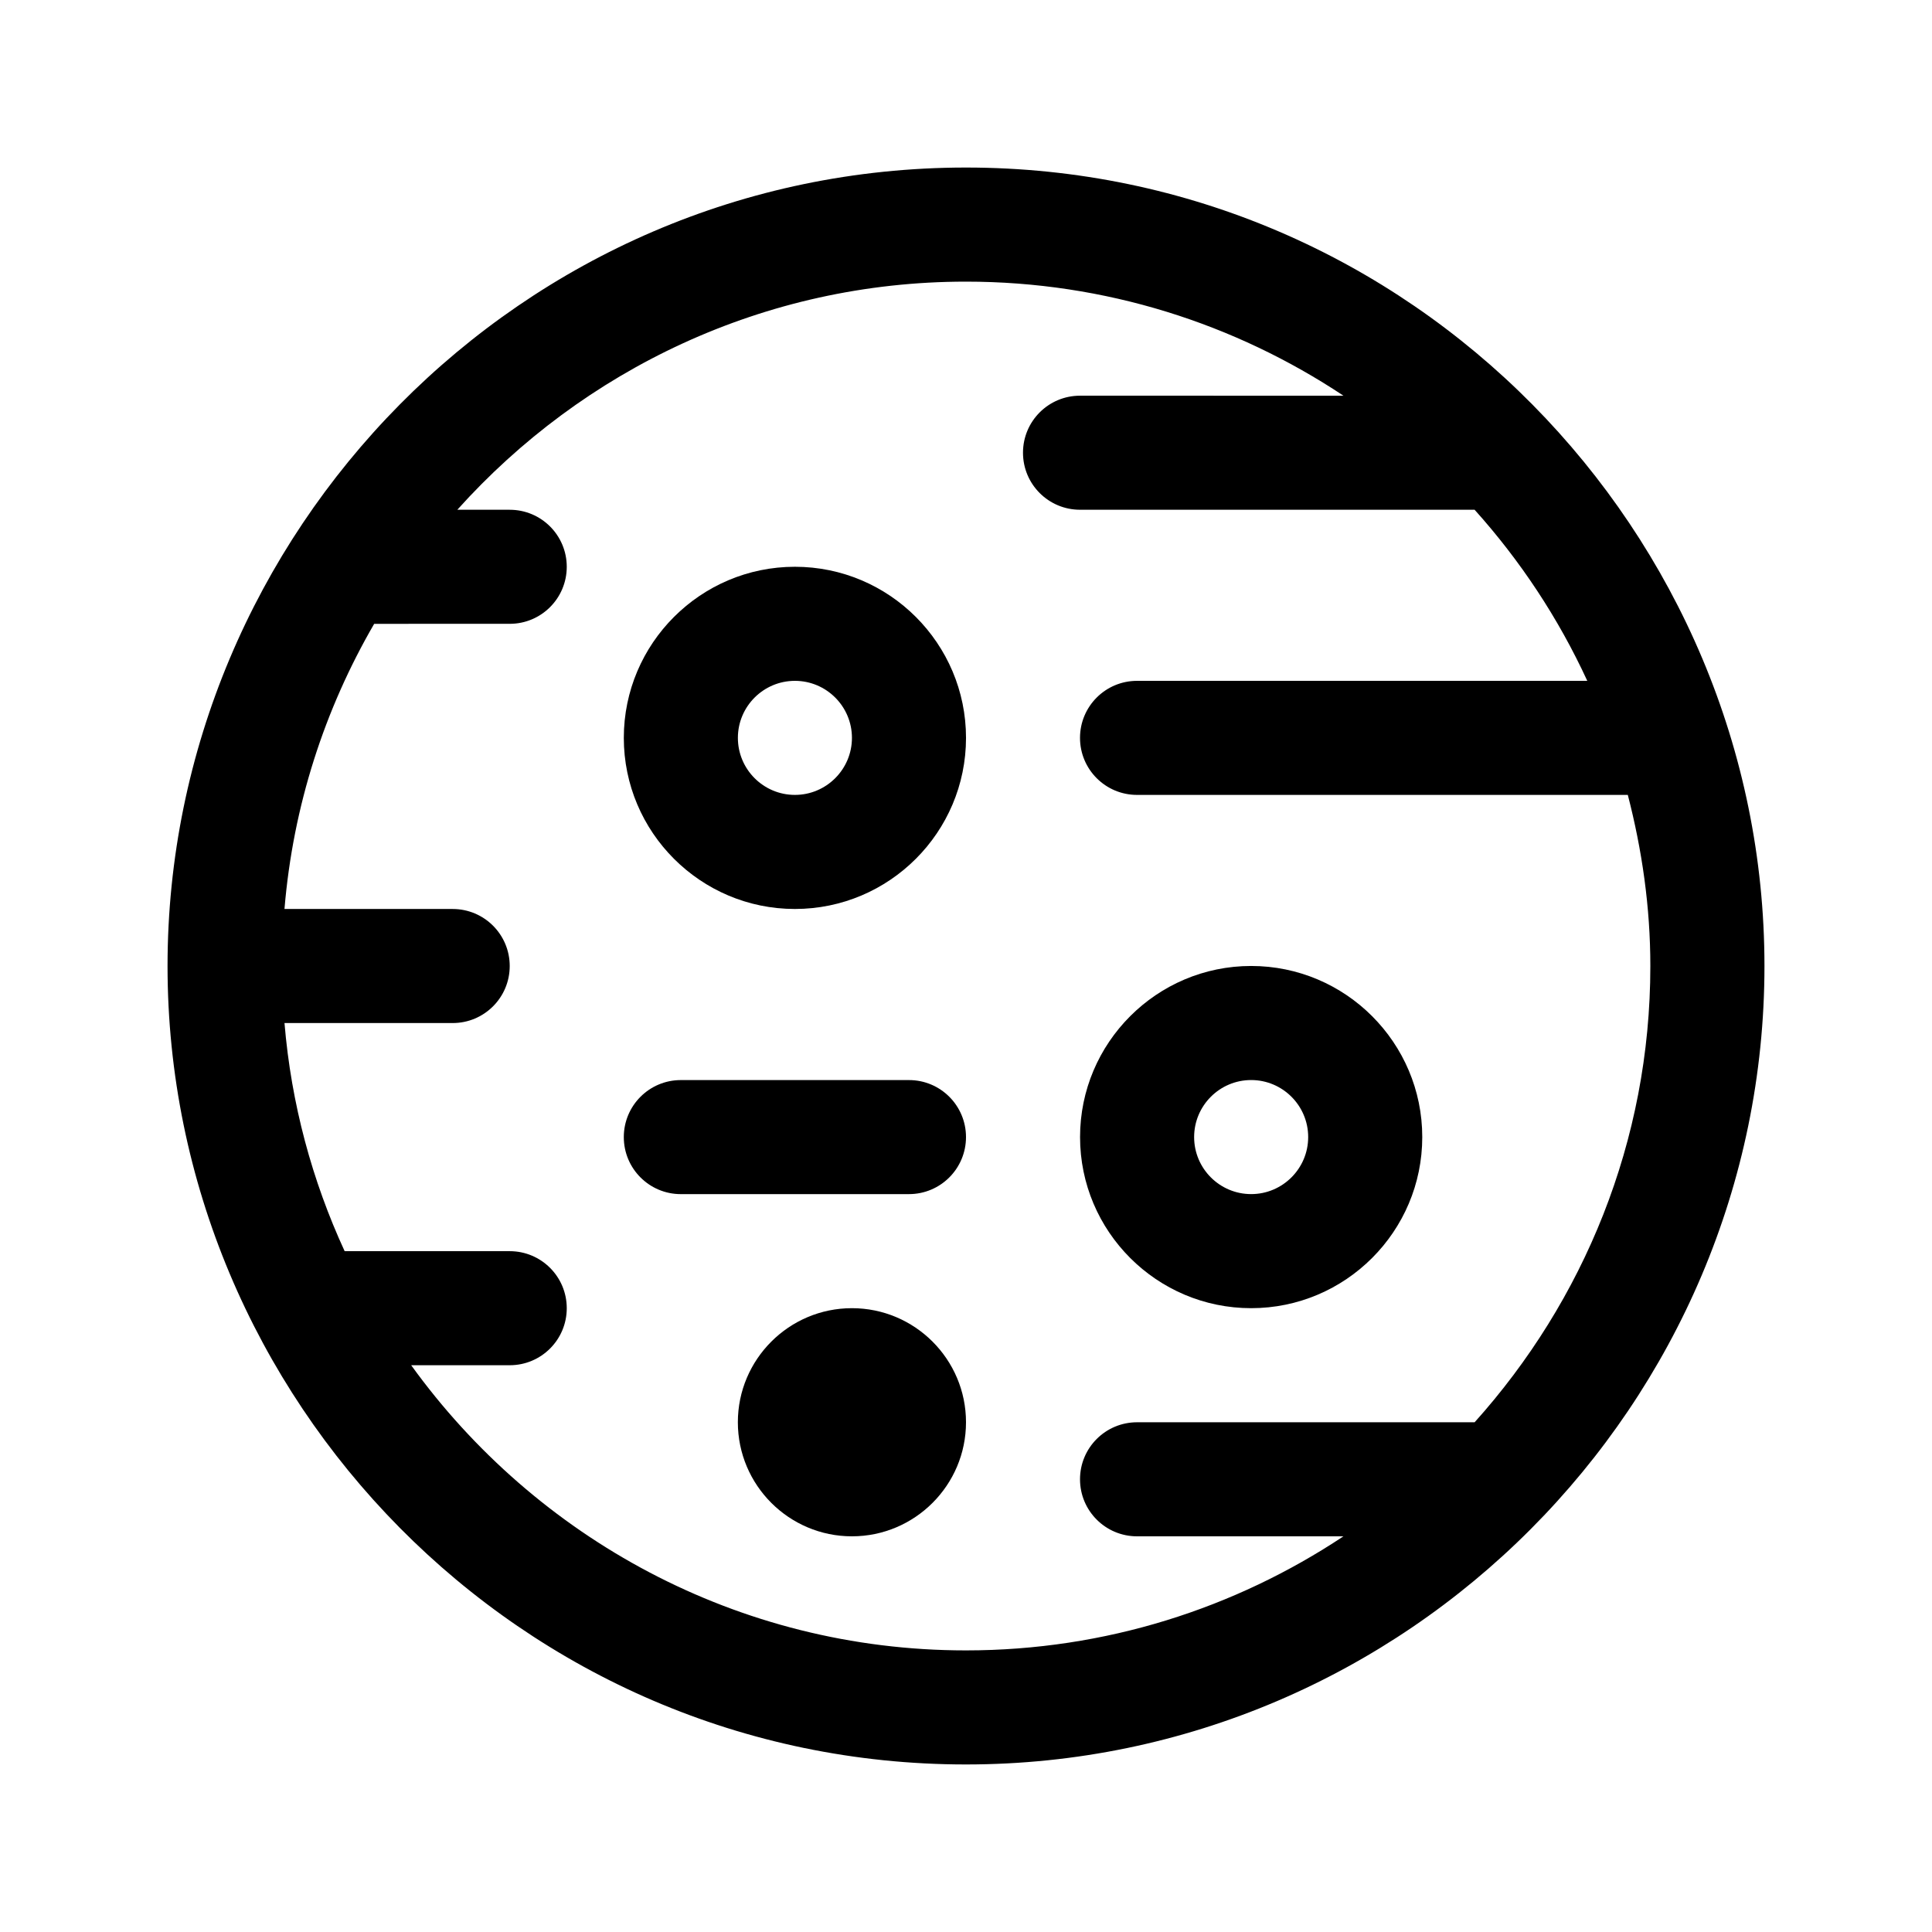
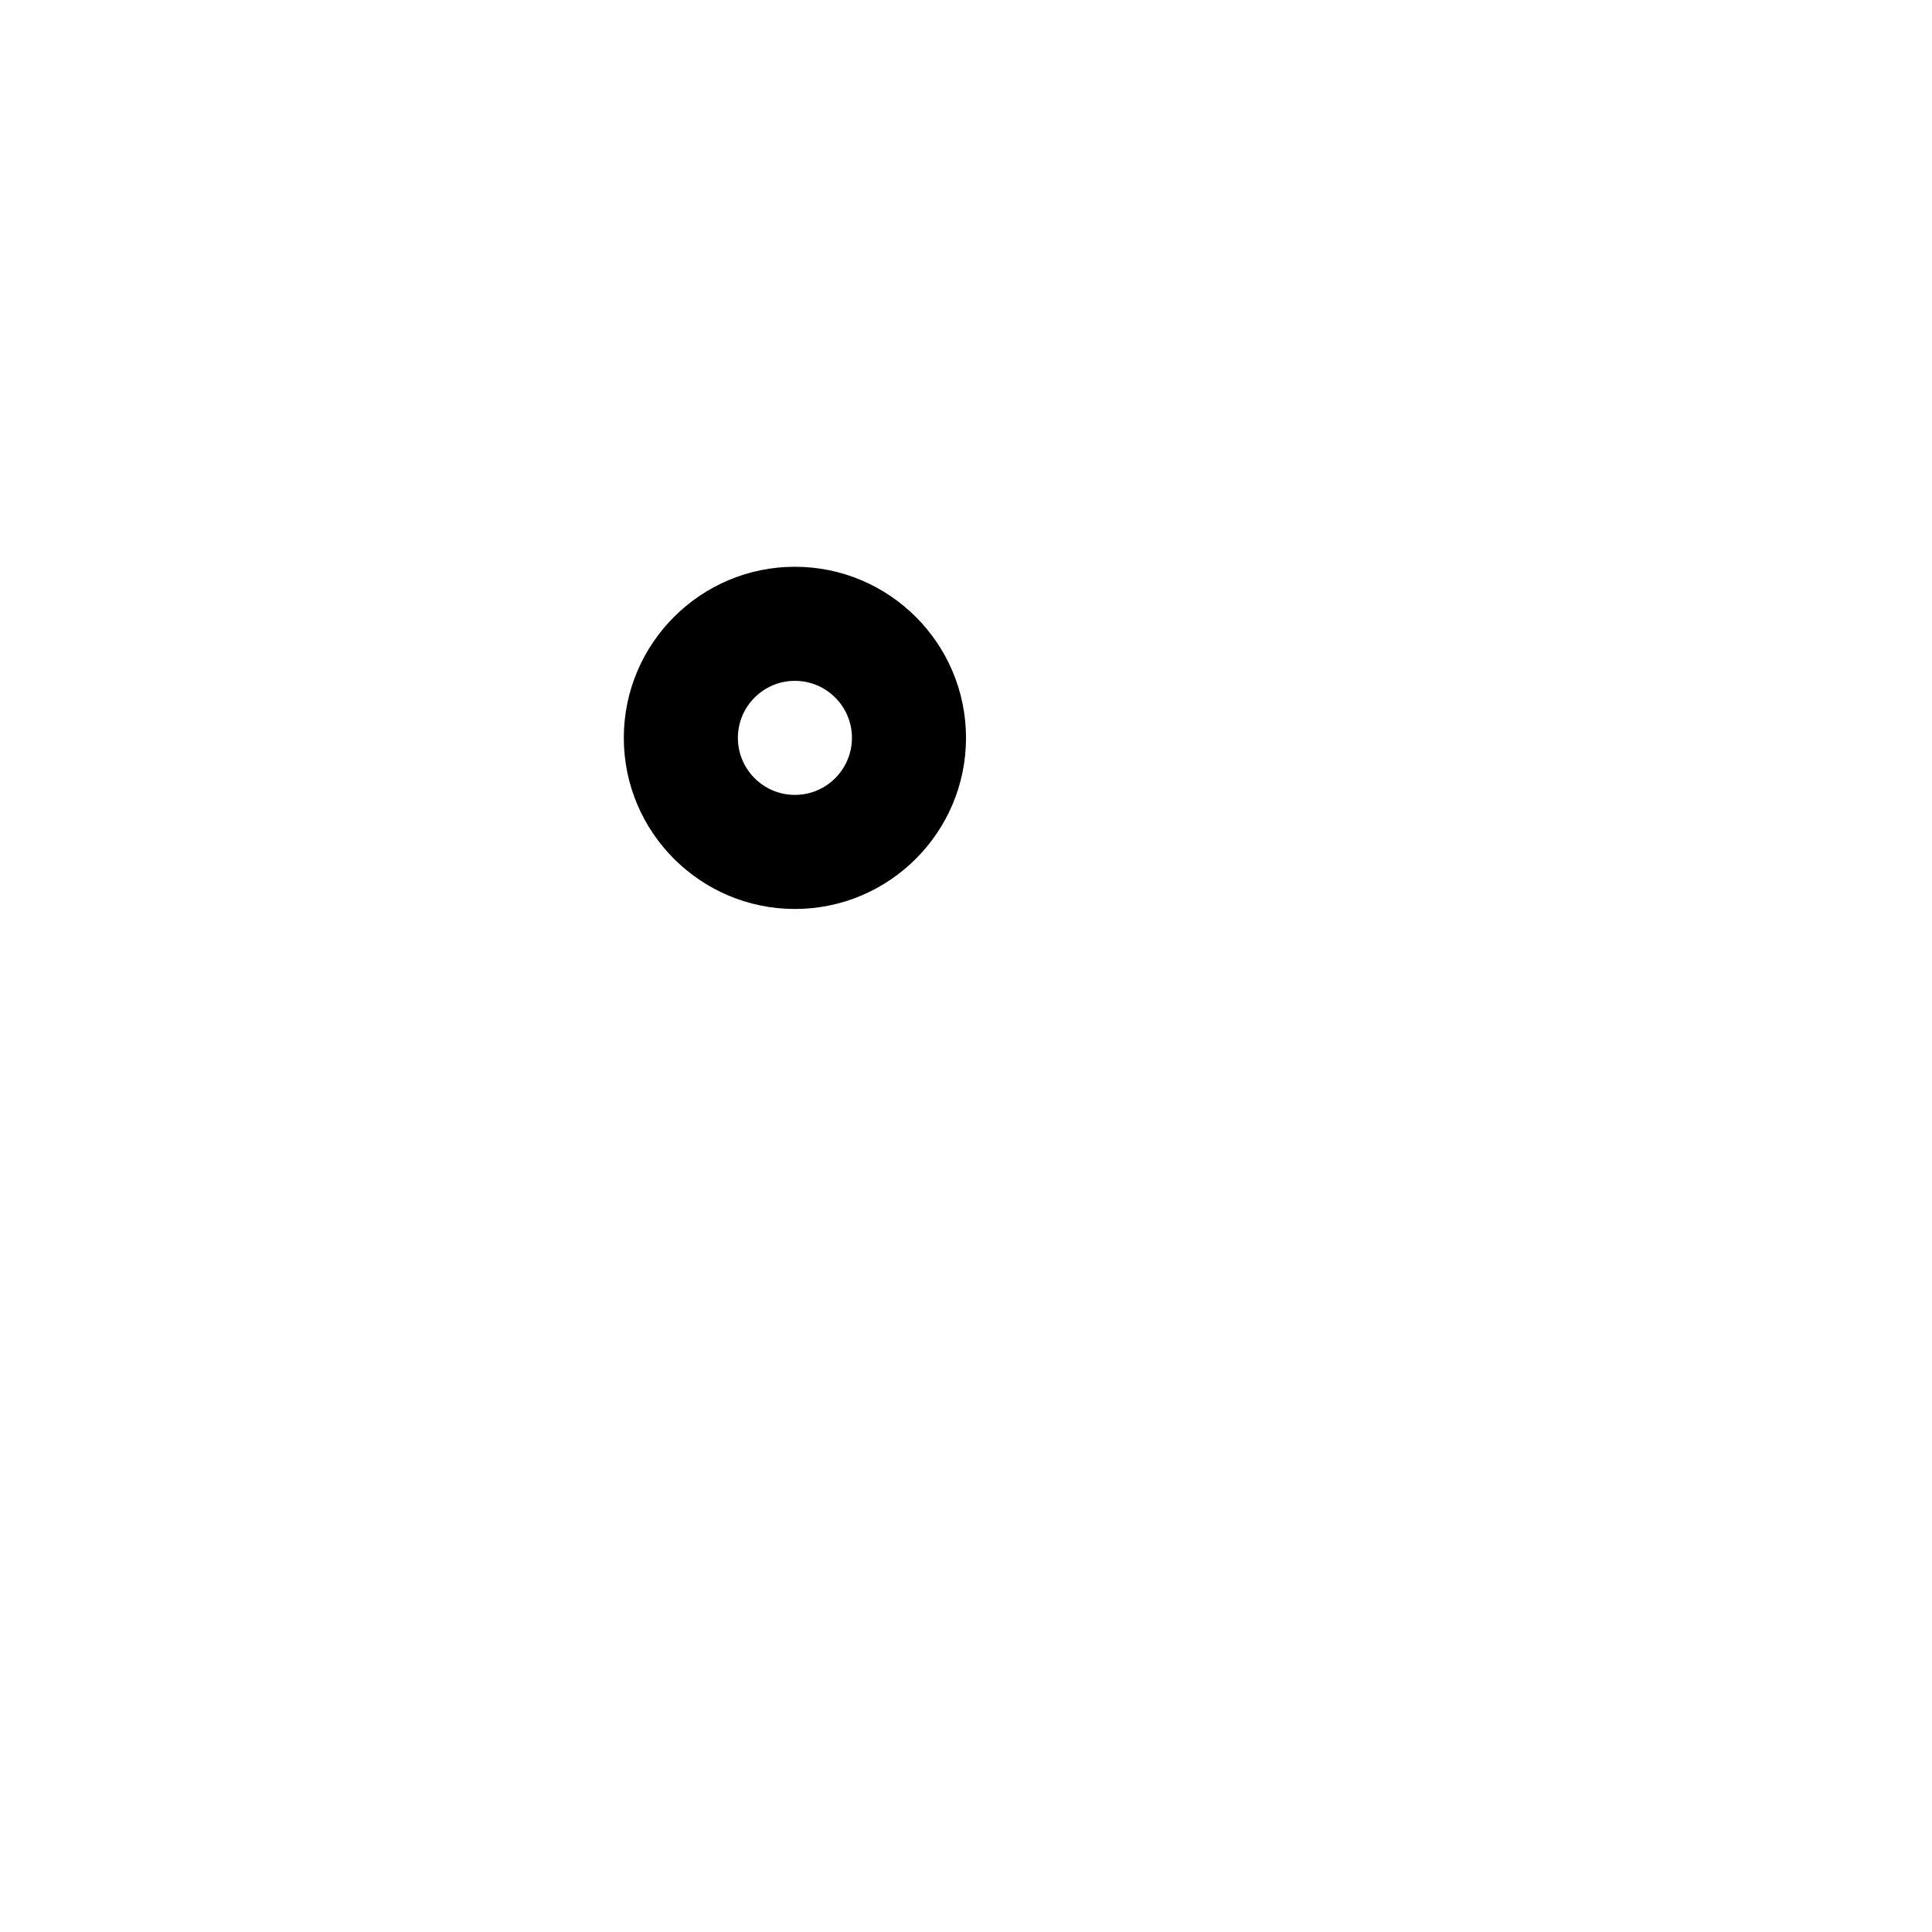
<svg xmlns="http://www.w3.org/2000/svg" fill="#000000" width="800px" height="800px" version="1.1" viewBox="144 144 512 512">
  <g>
    <path d="m354.66 294.2c-25.004 0-45.344 20.34-45.344 45.344 0 25.004 20.34 45.344 45.344 45.344s45.344-20.34 45.344-45.344c0-25.004-20.34-45.344-45.344-45.344zm0 60.457c-8.34 0-15.113-6.781-15.113-15.113s6.777-15.113 15.113-15.113c8.34 0 15.113 6.781 15.113 15.113s-6.777 15.113-15.113 15.113z" />
-     <path d="m475.57 490.68c25.004 0 45.344-20.34 45.344-45.344s-20.34-45.344-45.344-45.344c-25.004 0-45.344 20.34-45.344 45.344s20.34 45.344 45.344 45.344zm0-60.457c8.34 0 15.113 6.781 15.113 15.113 0 8.332-6.777 15.113-15.113 15.113-8.34 0-15.113-6.781-15.113-15.113 0-8.332 6.773-15.113 15.113-15.113z" />
-     <path d="m400 520.91c0 16.672-13.562 30.23-30.23 30.23s-30.23-13.559-30.23-30.23c0-16.672 13.562-30.23 30.23-30.23s30.23 13.559 30.23 30.23z" />
-     <path d="m611.6 400c0-114.75-93.562-211.6-211.6-211.6-118.07 0-211.6 96.988-211.6 211.6 0 114.75 93.445 211.6 211.6 211.6 116.89-0.004 211.6-95.707 211.6-211.6zm-358.62 105.8h26.105c8.352 0 15.113-6.766 15.113-15.113s-6.762-15.113-15.113-15.113h-43.75c-8.609-18.688-14.156-39.02-15.941-60.457h44.574c8.352 0 15.113-6.766 15.113-15.113s-6.762-15.113-15.113-15.113h-44.578c2.273-27.371 10.66-52.98 23.773-75.57l35.922-0.004c8.352 0 15.113-6.766 15.113-15.113 0-8.348-6.762-15.113-15.113-15.113h-13.891c33.227-37.008 81.27-60.457 134.8-60.457 36.965 0 71.34 11.168 100.04 30.23l-69.816-0.004c-8.352 0-15.113 6.766-15.113 15.113s6.762 15.113 15.113 15.113h104.57c12.098 13.473 22.199 28.707 29.859 45.344h-119.32c-8.352 0-15.113 6.766-15.113 15.113 0 8.348 6.762 15.113 15.113 15.113h130.06c3.762 14.527 5.973 29.668 5.973 45.348 0 46.477-17.719 88.785-46.566 120.91h-89.465c-8.352 0-15.113 6.766-15.113 15.113s6.762 15.113 15.113 15.113h54.699c-28.699 19.059-63.074 30.23-100.04 30.23-60.516 0-114.05-29.898-147.02-75.574z" />
-     <path d="m400 445.34c0 8.348-6.762 15.113-15.113 15.113l-60.461 0.004c-8.352 0-15.113-6.766-15.113-15.113s6.762-15.113 15.113-15.113h60.457c8.355-0.004 15.117 6.762 15.117 15.109z" />
  </g>
</svg>